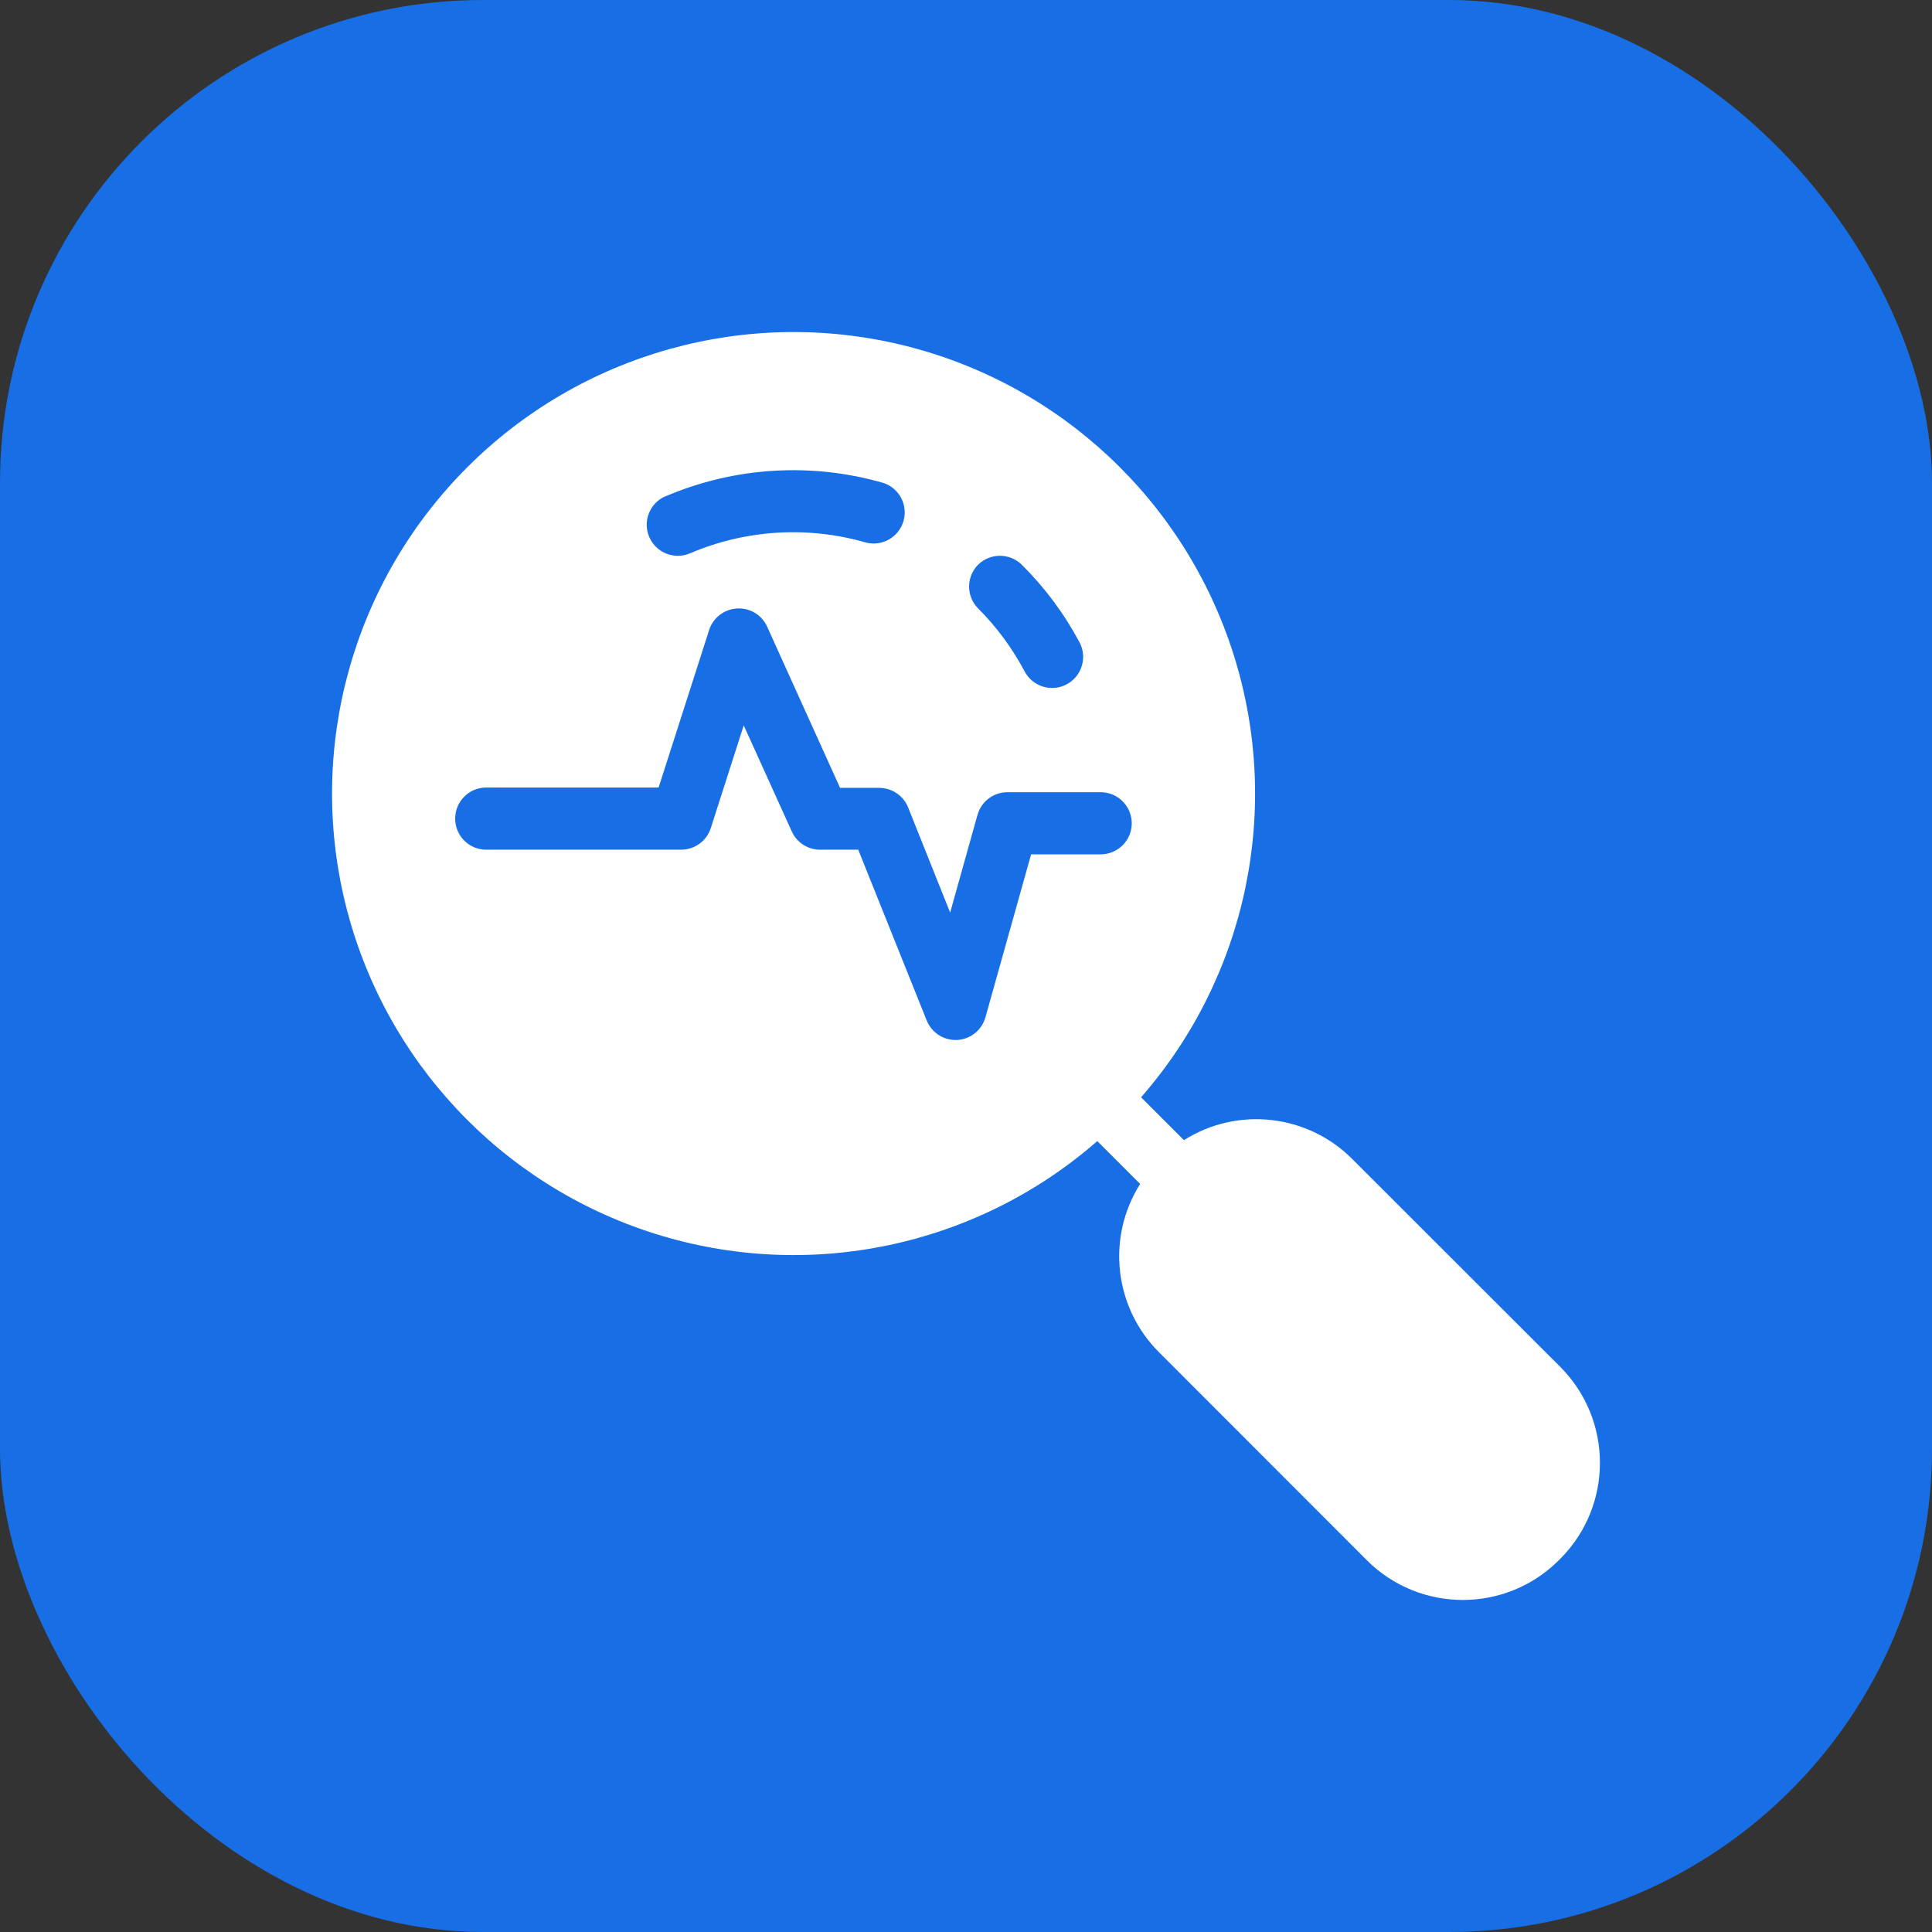
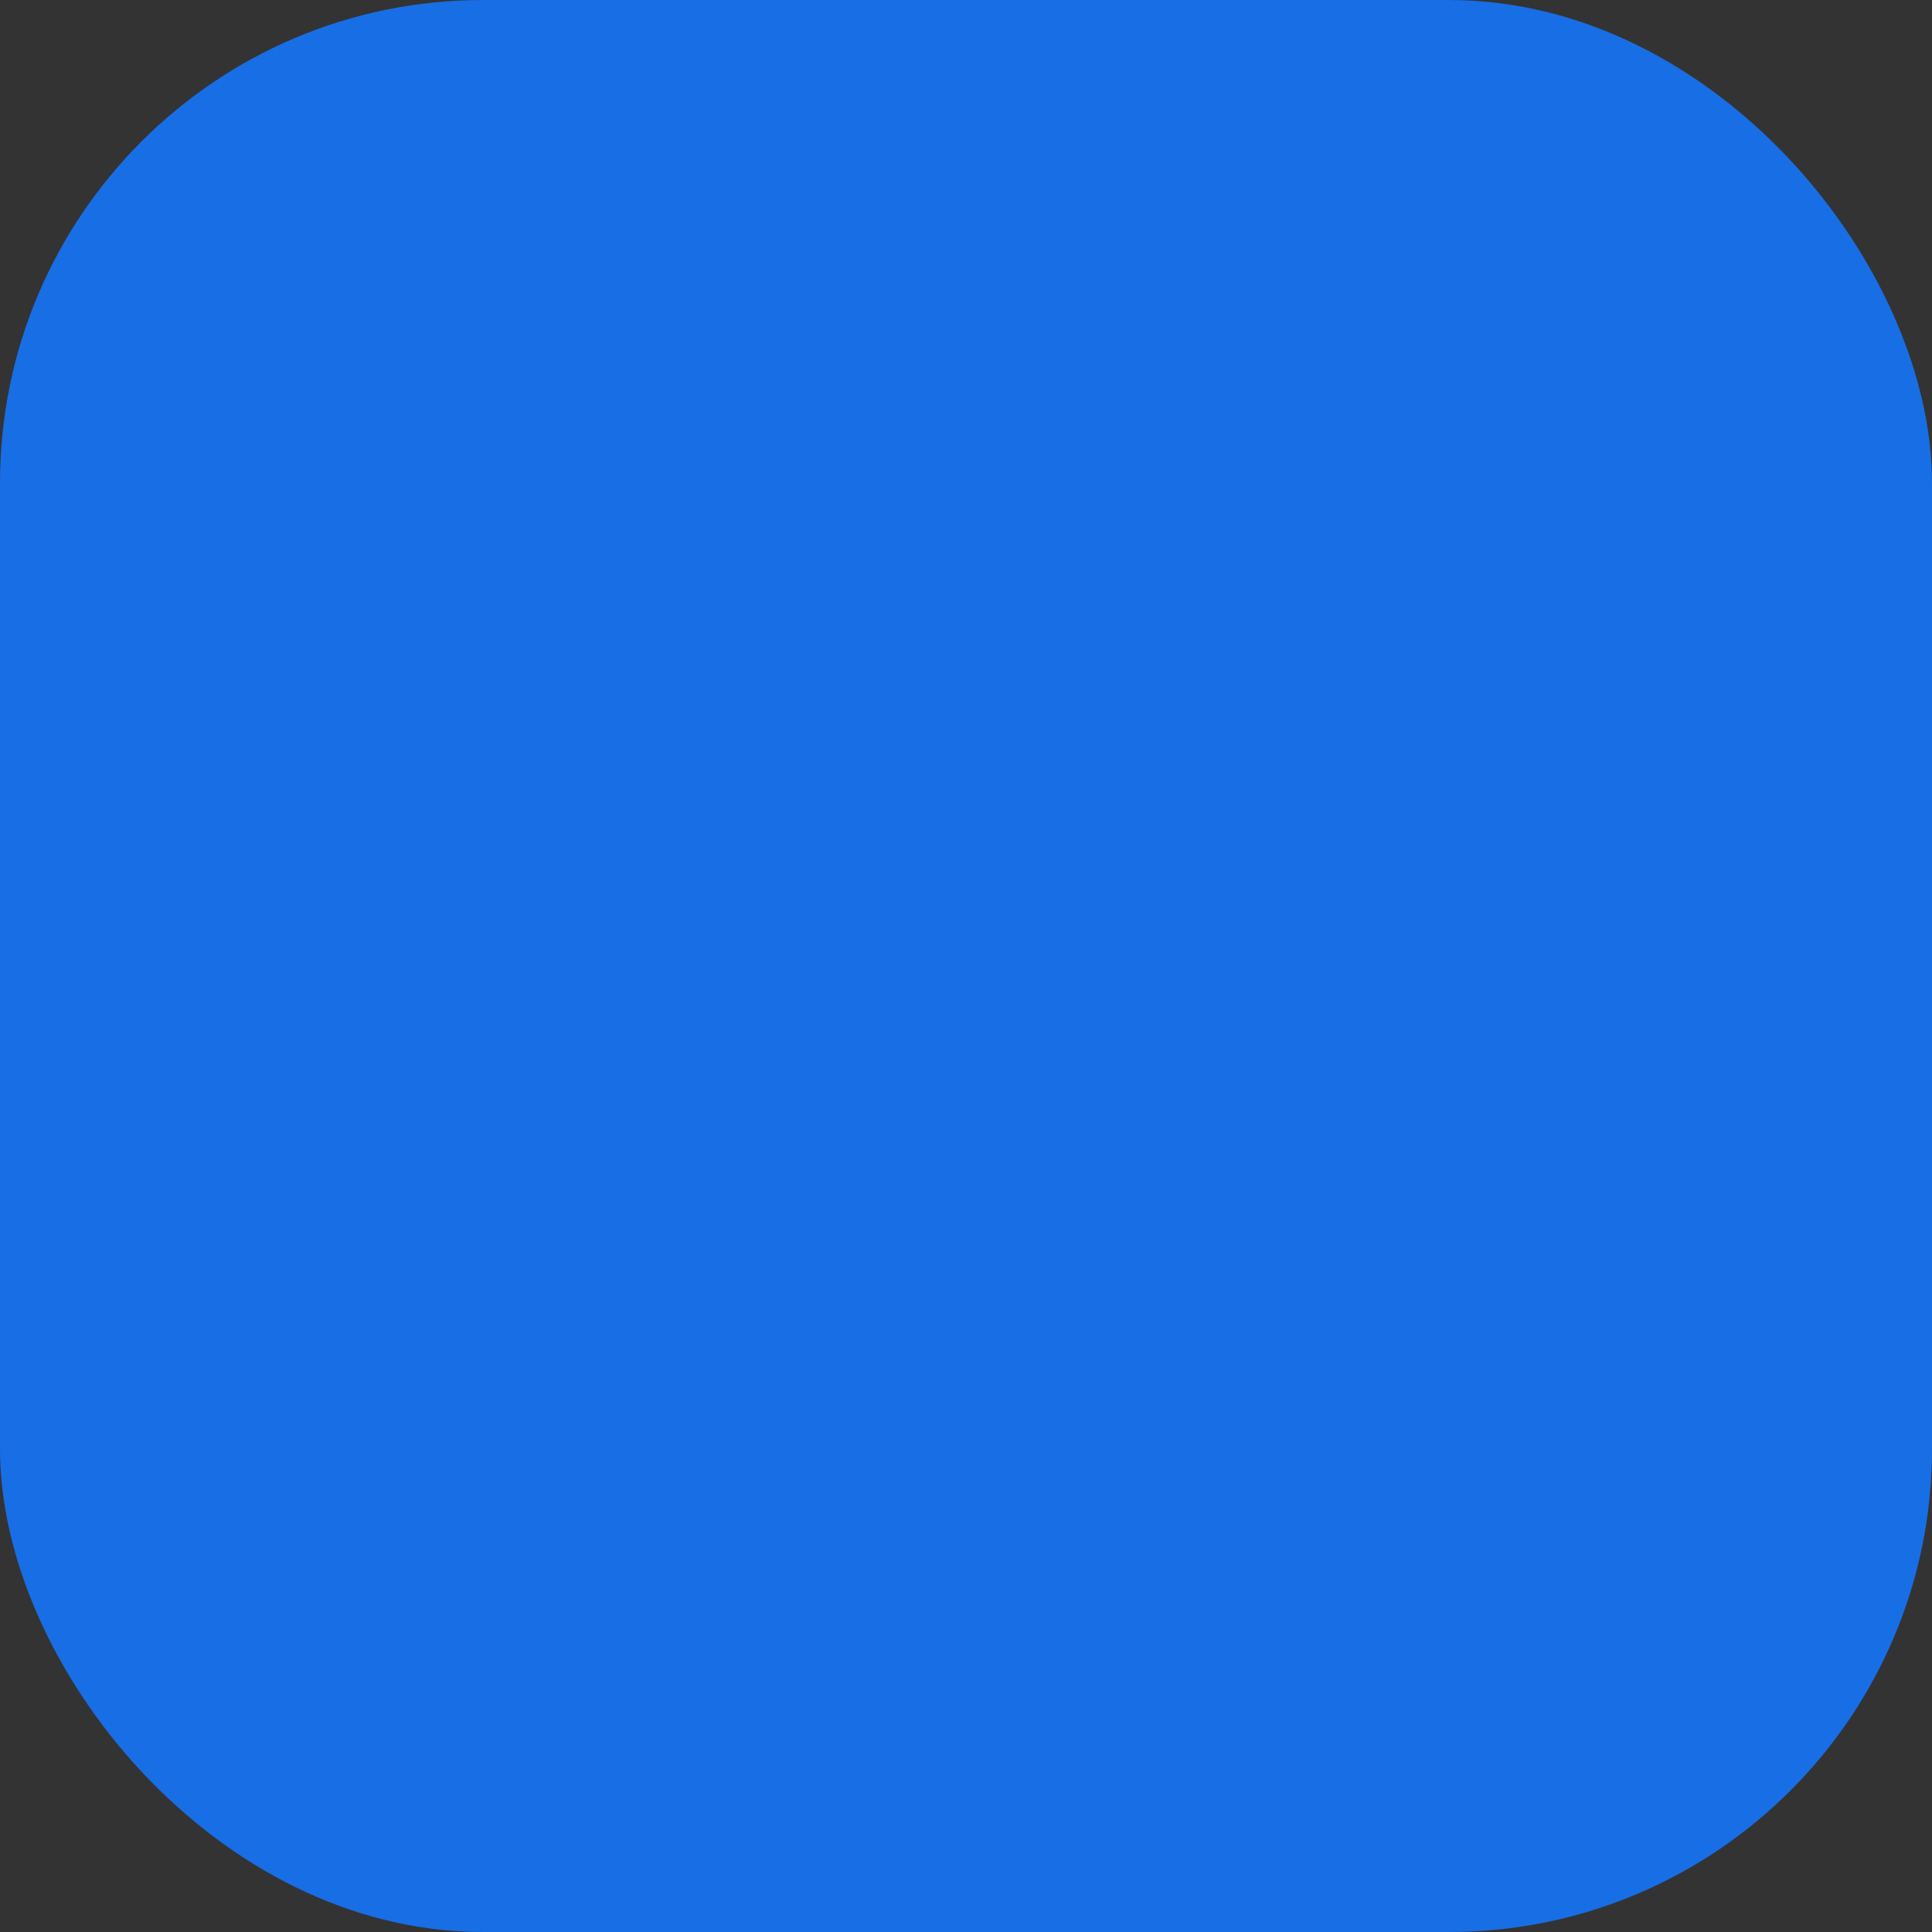
<svg xmlns="http://www.w3.org/2000/svg" width="64" height="64" viewBox="0 0 64 64" fill="none">
  <rect x="0" y="0" width="64" height="64" fill="#333333" stroke="none" />
  <rect width="64" height="64" rx="16" fill="#186EE5" />
-   <path d="M51.682 45.275L44.797 38.396C43.315 36.907 40.995 36.646 39.22 37.769L37.8 36.349C41.314 32.328 42.475 26.765 40.862 21.675C39.251 16.584 35.101 12.704 29.914 11.436C24.727 10.17 19.255 11.702 15.479 15.479C11.702 19.255 10.17 24.727 11.436 29.914C12.704 35.101 16.584 39.251 21.675 40.862C26.765 42.475 32.328 41.314 36.349 37.8L37.769 39.22C36.646 40.995 36.907 43.315 38.396 44.797L45.275 51.682C47.033 53.44 49.883 53.44 51.641 51.682L51.682 51.641C53.44 49.883 53.439 47.033 51.682 45.275ZM32.398 18.709C32.799 18.312 33.447 18.312 33.849 18.709C34.613 19.465 35.257 20.334 35.763 21.283C36.027 21.785 35.832 22.408 35.33 22.672C34.827 22.937 34.206 22.742 33.941 22.24C33.532 21.47 33.013 20.766 32.398 20.151C32.004 19.751 32.004 19.11 32.398 18.709ZM22.059 16.436C24.339 15.466 26.883 15.311 29.264 15.998C29.789 16.172 30.084 16.729 29.929 17.262C29.775 17.793 29.229 18.107 28.693 17.974C26.765 17.416 24.702 17.542 22.858 18.329C22.73 18.383 22.593 18.412 22.456 18.412C21.966 18.412 21.544 18.069 21.445 17.59C21.345 17.11 21.6 16.627 22.049 16.436H22.059ZM36.467 28.301H34.157L32.644 33.698C32.525 34.125 32.148 34.426 31.706 34.451H31.651C31.232 34.449 30.856 34.194 30.699 33.806L28.43 28.147H27.164C26.759 28.147 26.392 27.908 26.227 27.539L24.637 24.029L23.546 27.431C23.409 27.858 23.016 28.145 22.568 28.147H16.106C15.537 28.147 15.078 27.686 15.078 27.119C15.078 26.549 15.537 26.088 16.106 26.088H21.817L23.494 20.861C23.627 20.459 23.994 20.18 24.416 20.157C24.843 20.131 25.24 20.373 25.414 20.762L27.828 26.098H29.13L29.128 26.1C29.547 26.1 29.923 26.355 30.081 26.742L31.475 30.231L32.38 26.995H32.382C32.505 26.549 32.912 26.243 33.373 26.243H36.461C37.03 26.243 37.491 26.704 37.491 27.273C37.491 27.84 37.03 28.301 36.461 28.301L36.467 28.301Z" fill="white" />
</svg>